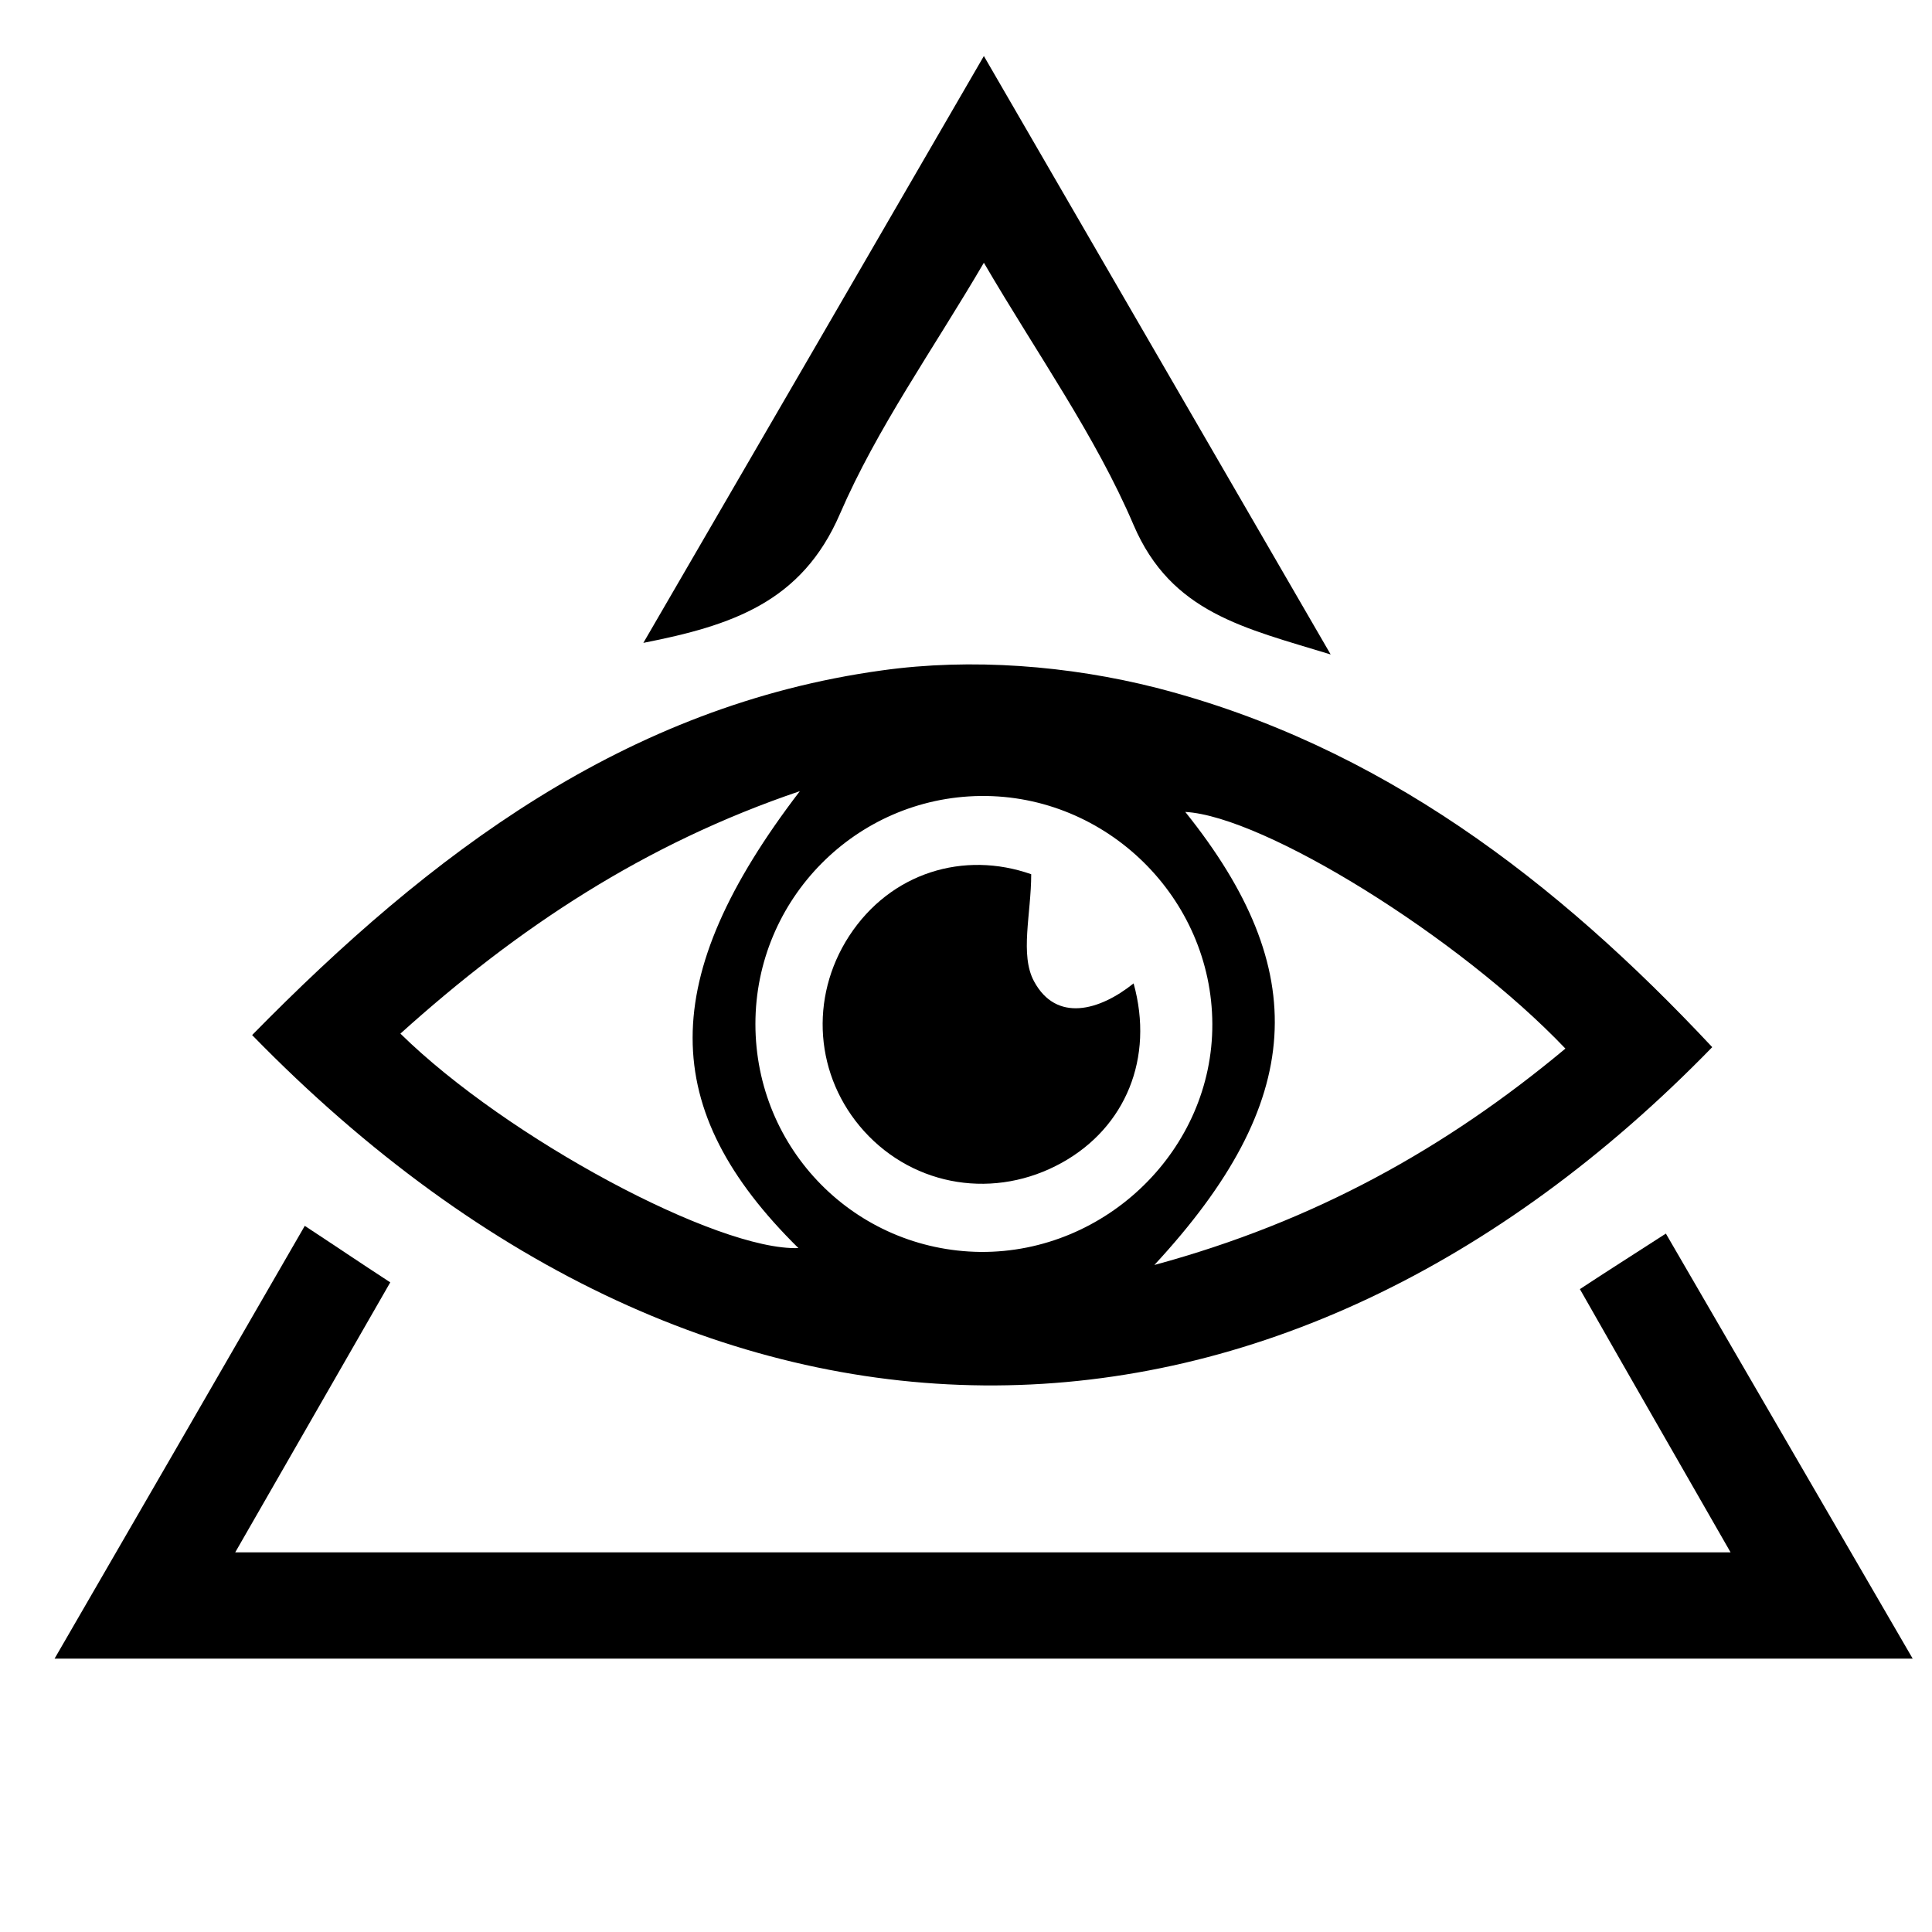
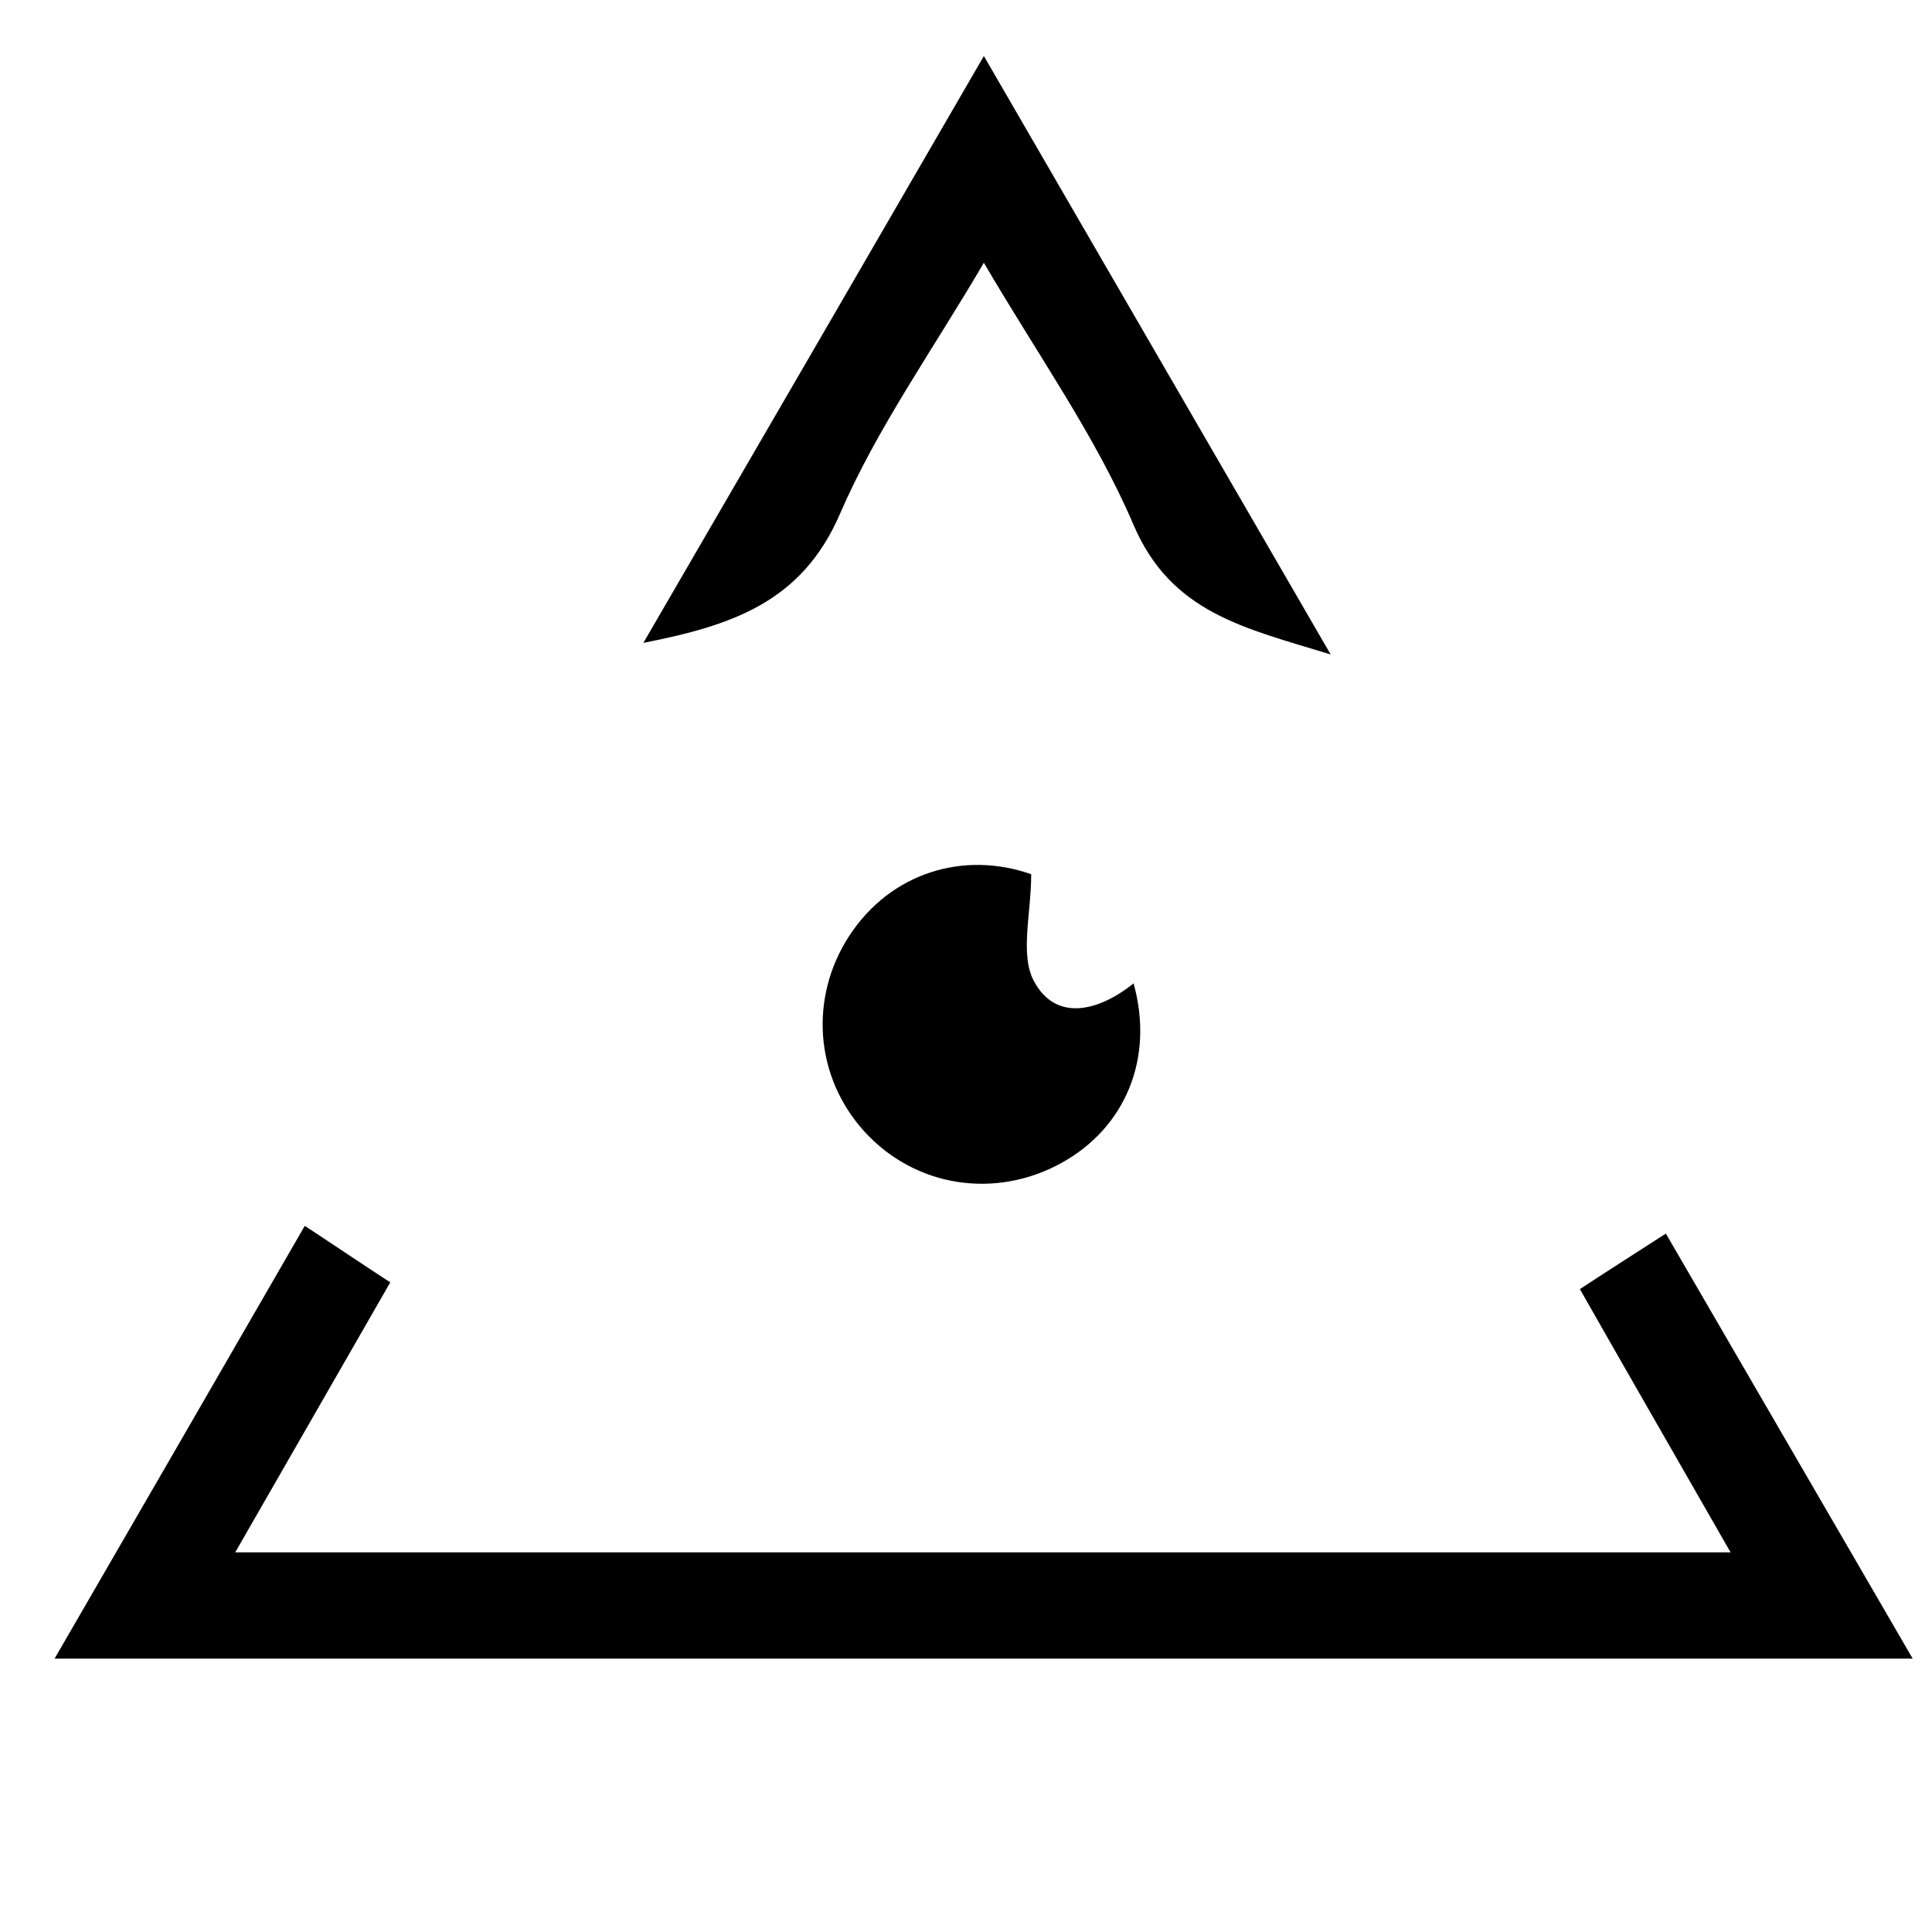
<svg xmlns="http://www.w3.org/2000/svg" version="1.1" id="Layer_1" x="0px" y="0px" viewBox="0 0 400 400" style="enable-background:new 0 0 400 400;" xml:space="preserve">
  <g>
-     <path d="M52.2,214.3c36.9-37.6,77.4-68.2,130.4-75.5c18.5-2.6,38.7-1,56.8,3.6c46.3,11.9,82.9,40,115.1,74.4   C265.6,308.2,148.4,313,52.2,214.3z M156.4,212c0,26,20.7,46.9,46.6,47.2c26.1,0.2,48.1-21.3,48-47.2c-0.1-26.1-21.9-47.5-48-47.2   C177.2,165.1,156.4,186.2,156.4,212z M82.9,214c22.1,21.7,65.7,45,82.4,44.4c-29.1-28.7-29.4-55.8,0.3-94.6   C133.4,174.7,107.2,192.1,82.9,214z M239,261.9c33.2-9,60.4-24.2,85.1-44.8c-22-23.1-62.4-48.1-78.7-49   C271.7,200.9,270.4,228,239,261.9z" />
    <path d="M63.1,253.8c6.1,4,11.4,7.6,17.7,11.7c-10.5,18.3-20.9,36.4-32.1,55.9c103.7,0,205.8,0,309.6,0   c-10.7-18.7-20.8-36.2-31.2-54.5c5.6-3.7,11-7.1,17.8-11.5c16.9,29.1,33.5,57.7,51.1,88c-128.8,0-255.6,0-384.7,0   C28.9,313,45.8,283.8,63.1,253.8z" />
    <path d="M275.5,135.5c-17.9-5.5-33-8.6-40.8-26.8c-7.9-18.5-19.9-35.3-31-54.3c-10.6,18.1-22.1,34.2-29.8,52   c-7.9,18.3-22.4,23.1-40.7,26.7c23.7-40.8,46.7-80.4,70.5-121.5C227.7,53,251,93.2,275.5,135.5z" />
    <path d="M234.7,203.6c4.3,15.5-1.7,29.8-14.8,37.1c-13.8,7.7-30.5,5.1-41-6.5c-10.2-11.3-11.4-27.6-3.1-40.4   c8.6-13.2,23.8-17.7,37.7-12.8c0,8.2-2.4,16.7,0.6,22.2C218.7,211.7,227.6,209.3,234.7,203.6z" />
  </g>
</svg>